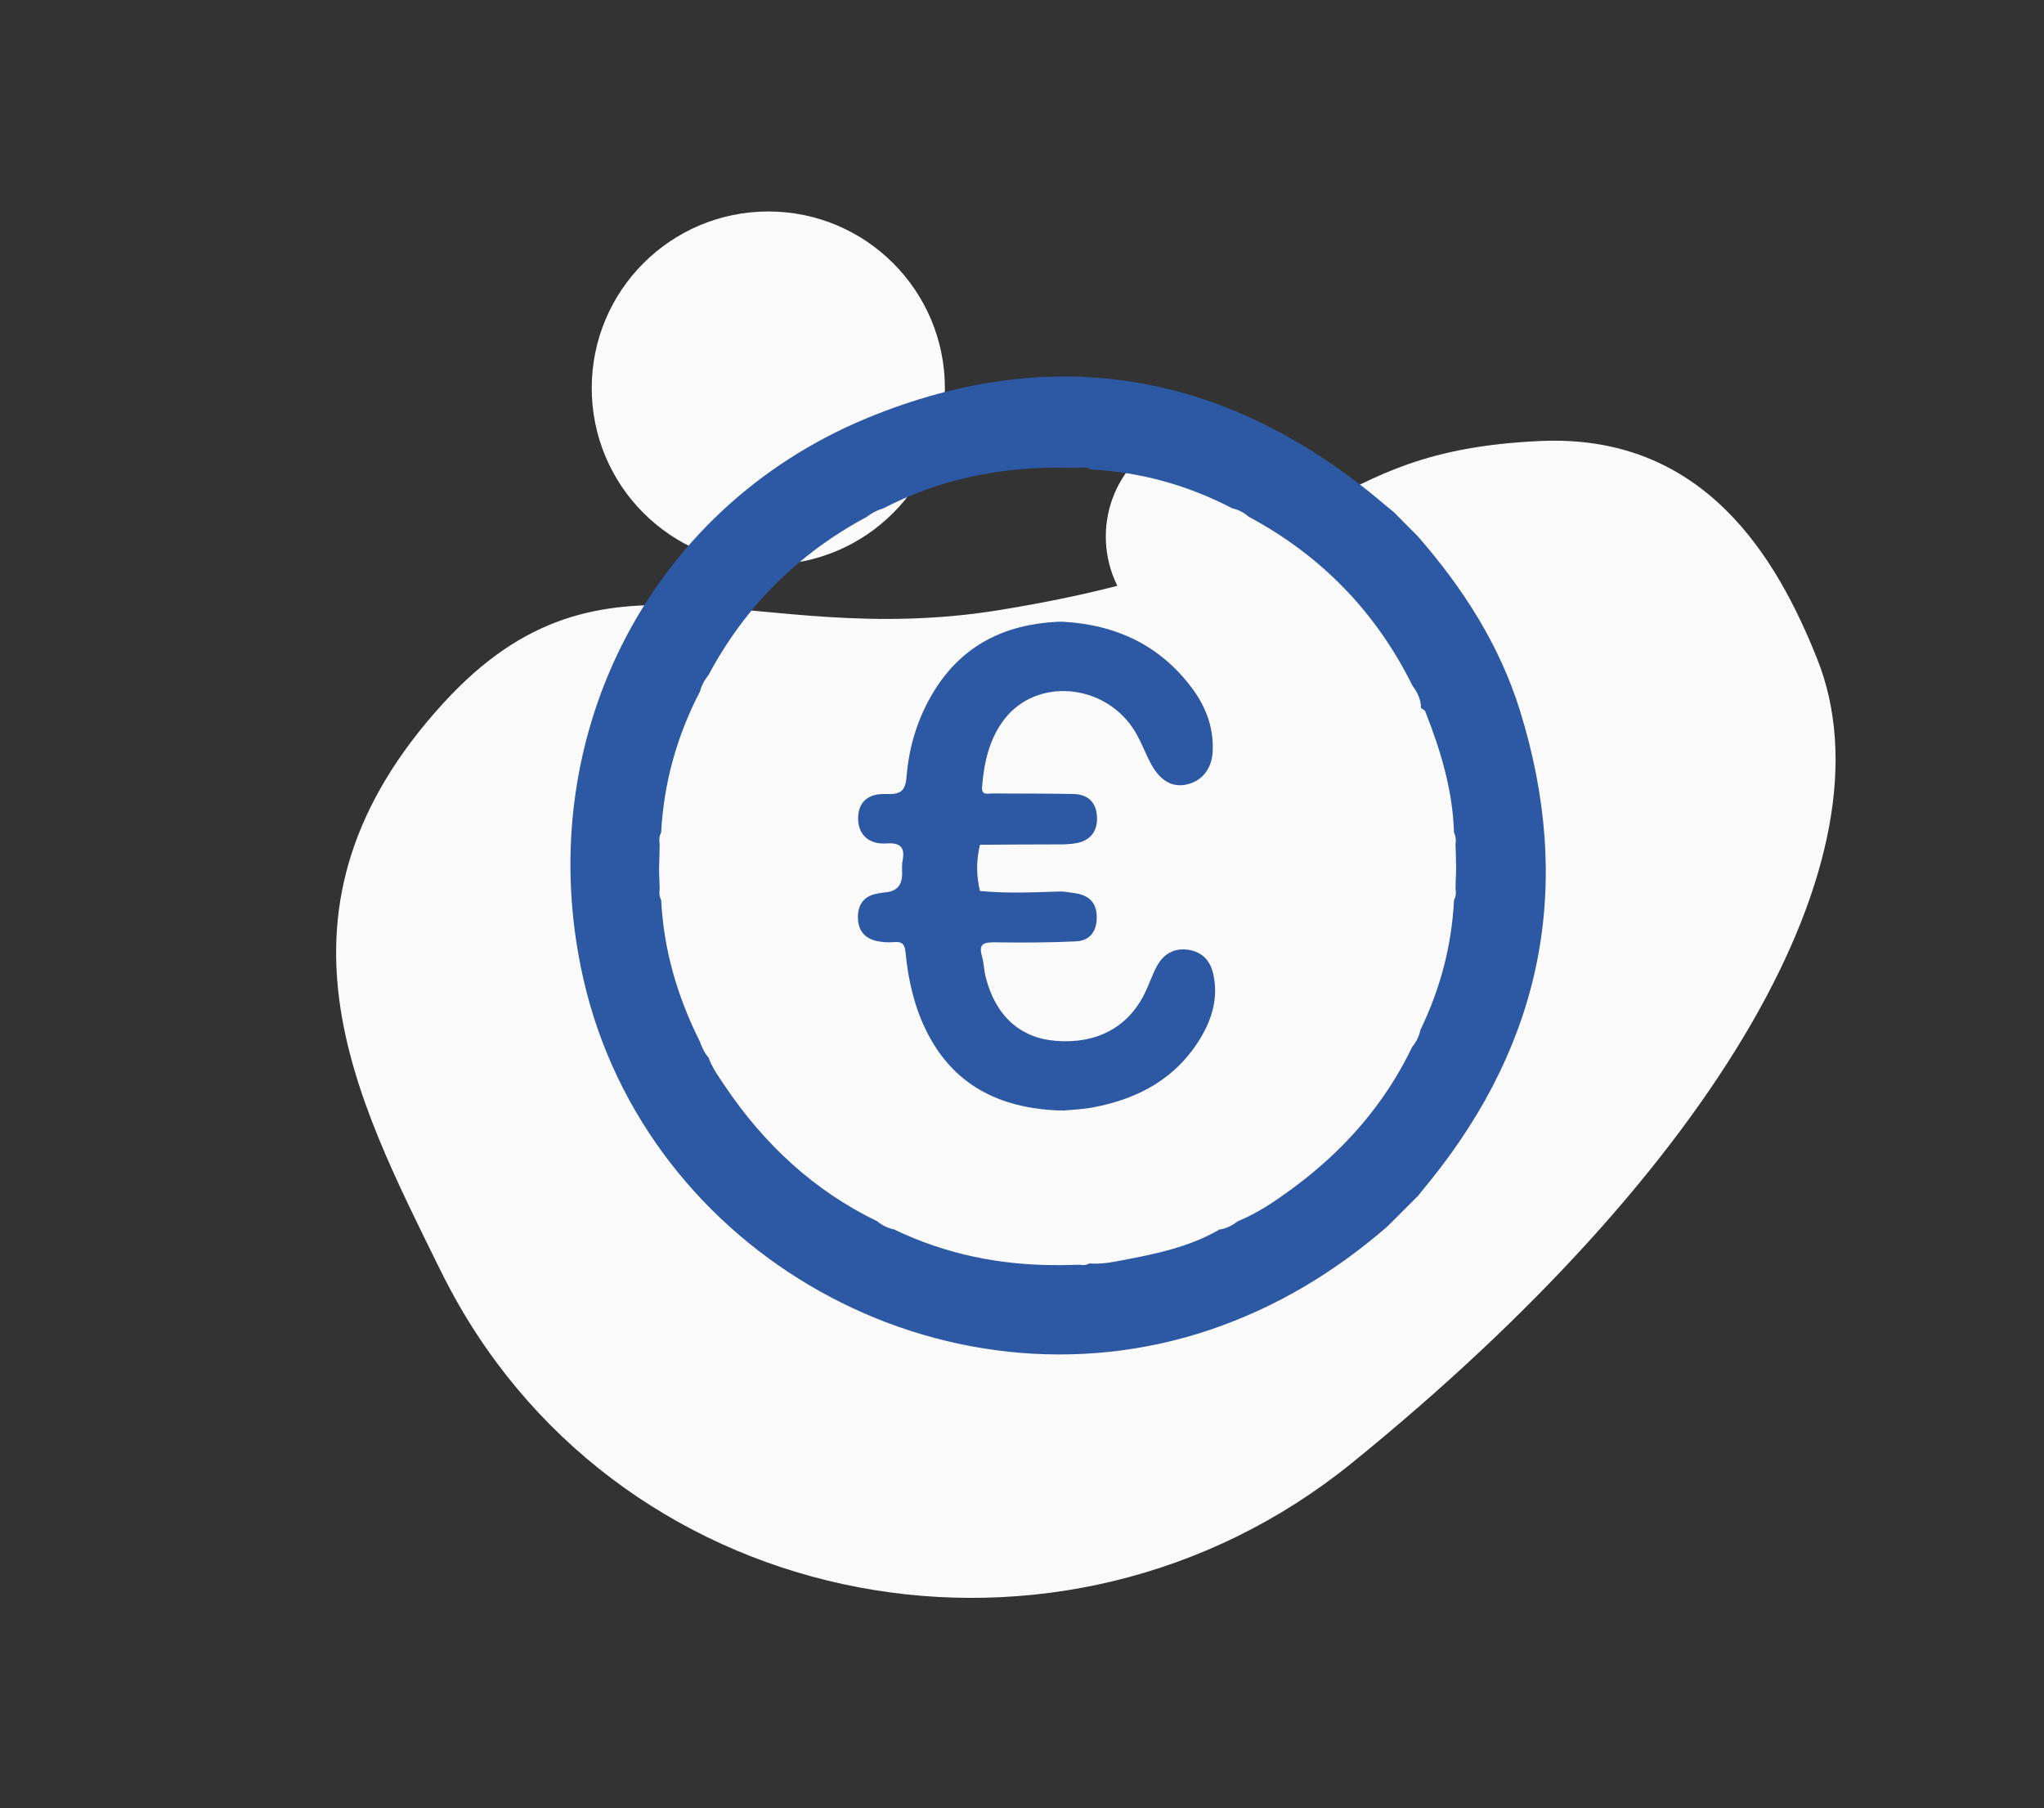
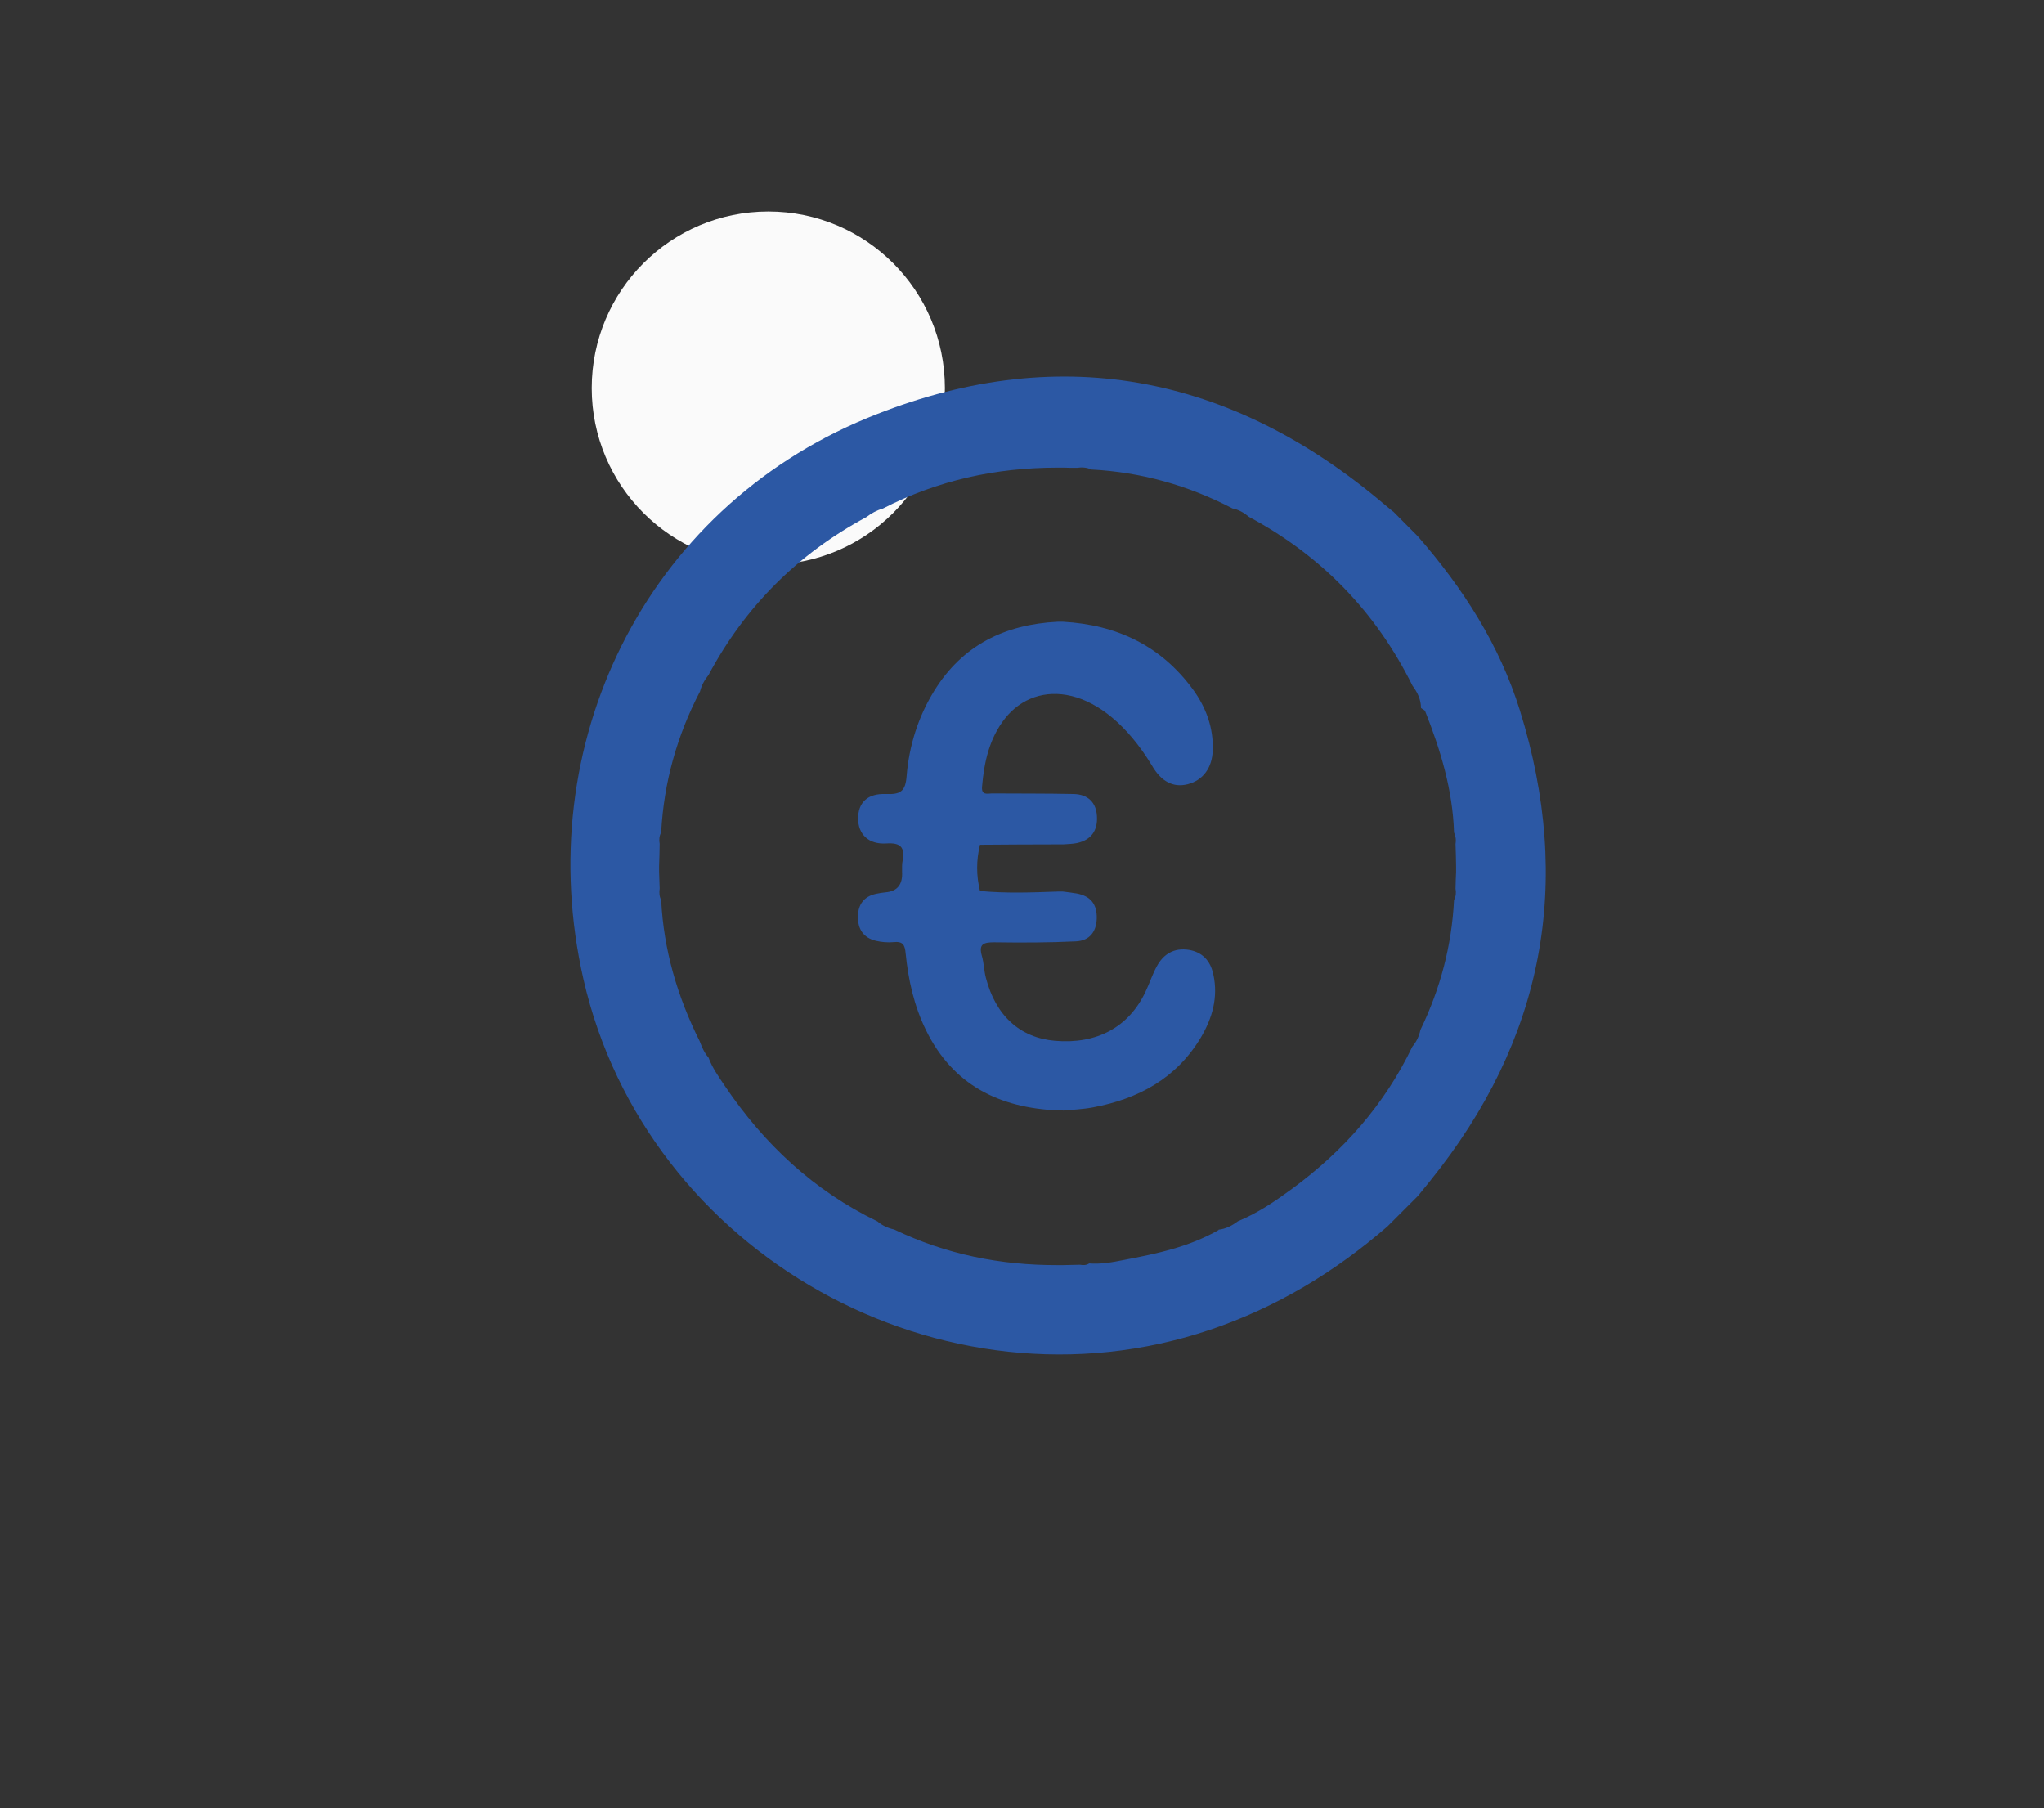
<svg xmlns="http://www.w3.org/2000/svg" fill="none" viewBox="0 0 900 796" height="796" width="900">
  <rect x="0" y="0" width="900" height="796" fill="#333333" stroke="none" />
  <g clip-path="url(#clip0_939_3813)">
    <g clip-path="url(#clip1_939_3813)">
      <path fill="#FAFAFA" d="M198.331 567.795C275.637 712.109 467.836 747.358 595.22 644.094C756.365 513.448 834.745 377.133 800.192 290.233C782.479 245.678 750.428 190.885 678.211 194.147C578.99 198.644 590.766 244.192 439.725 268.626C328.919 286.537 266.441 231.778 195.342 309.401C111.957 400.465 156.64 483.318 193.746 558.889C195.231 561.89 196.753 564.863 198.331 567.795Z" />
      <circle fill="#FAFAFA" r="48.712" cy="236.206" cx="535.615" />
    </g>
    <circle fill="#FAFAFA" r="77.752" cy="170.853" cx="338.299" />
    <g clip-path="url(#clip2_939_3813)">
      <path fill="#2C58A4" d="M613.395 225.14C617.049 228.794 620.704 232.532 624.358 236.187C644.127 258.862 660.24 283.863 669.21 312.684C692.882 388.683 679.759 457.872 629.674 519.917C627.93 522.076 626.103 524.319 624.358 526.479C619.873 530.964 615.388 535.449 610.903 539.934C587.729 560.035 561.981 575.567 532.744 585.451C415.049 625.07 284.563 552.144 256.905 431.127C233.316 327.718 283.982 224.558 381.659 184.109C464.719 149.805 541.632 164.174 610.072 222.482C611.152 223.396 612.232 224.226 613.312 225.14H613.395ZM536.565 541.346C539.804 541.014 542.545 539.519 545.12 537.609C553.841 534.037 561.483 528.804 568.958 523.322C591.55 506.711 609.657 486.278 621.867 460.779C623.694 458.619 624.857 456.127 625.438 453.387C634.159 435.363 639.226 416.342 640.223 396.242C641.053 394.664 641.219 393.002 640.887 391.258C640.887 388.766 641.053 386.358 641.136 383.866C641.136 383.035 641.136 382.205 641.136 381.374C641.136 378.135 640.97 374.813 640.887 371.573C641.219 369.829 640.97 368.168 640.223 366.507C639.641 347.818 634.326 330.293 627.515 313.1C627.266 312.518 626.269 312.186 625.687 311.688C625.687 307.95 624.109 304.794 621.95 301.887C605.836 269.41 581.832 244.659 549.937 227.549C547.778 225.721 545.452 224.392 542.628 223.811C523.192 213.678 502.511 207.864 480.583 206.701C478.59 205.787 476.43 205.621 474.27 205.953C472.194 205.953 470.201 205.953 468.124 205.87C467.294 205.87 466.463 205.87 465.632 205.87C438.555 205.87 412.89 211.435 388.719 223.894C386.062 224.641 383.653 225.97 381.493 227.632C351.343 243.828 328.086 267.002 311.973 297.152C310.229 299.312 308.9 301.72 308.235 304.378C298.102 323.814 292.288 344.496 291.125 366.424C290.294 368.002 290.128 369.746 290.46 371.49C290.46 374.729 290.294 378.052 290.211 381.291V383.783C290.294 386.275 290.377 388.683 290.46 391.175C290.211 392.919 290.294 394.664 291.125 396.242C292.205 418.169 298.268 438.768 308.069 458.37C309.066 460.945 310.062 463.437 311.973 465.596C313.634 470.164 316.541 474.151 319.199 478.138C336.475 503.72 358.32 524.153 386.311 537.692C388.47 539.519 390.962 540.682 393.703 541.263C416.461 552.227 440.548 557.044 465.632 556.961C466.463 556.961 467.294 556.961 468.124 556.961C470.616 556.961 473.025 556.795 475.516 556.795C476.928 557.044 478.34 557.044 479.586 556.214C484.736 556.629 489.719 555.715 494.703 554.719C509.155 551.978 523.525 548.988 536.565 541.512V541.346Z" />
-       <path fill="#2C58A4" d="M468.124 488.852C467.294 488.852 466.463 488.852 465.633 488.852C439.884 487.69 419.535 477.639 407.74 453.552C402.508 442.921 399.933 431.458 398.77 419.747C398.438 415.926 397.524 414.348 393.454 414.764C390.879 415.013 388.138 414.764 385.647 414.182C380.165 412.853 377.673 409.032 377.756 403.467C377.839 398.152 380.414 394.663 385.73 393.5C387.142 393.168 388.554 393.002 389.966 392.836C395.115 392.393 397.524 389.375 397.192 383.782V381.291C397.192 380.46 397.275 379.713 397.441 378.882C398.521 372.985 396.527 370.908 390.215 371.324C382.324 371.822 377.839 367.171 377.839 360.36C377.839 353.383 381.909 349.23 390.132 349.562C396.278 349.811 398.687 348.565 399.185 341.754C400.265 328.382 404.252 315.591 411.395 304.046C423.854 283.945 442.542 274.892 465.633 273.729C466.463 273.729 467.294 273.729 468.124 273.729C491.713 275.058 511.232 284.278 525.352 303.63C531.083 311.521 534.323 320.408 533.99 330.292C533.741 338.1 529.671 343.499 523.026 345.243C516.631 346.904 511.232 344.08 507.162 336.937C504.089 331.455 502.179 325.392 498.607 320.242C485.151 300.723 456.496 298.647 442.542 316.255C435.648 324.977 433.323 335.442 432.409 346.323C432.077 350.31 434.818 349.313 436.811 349.313C448.772 349.396 460.815 349.313 472.776 349.562C479.171 349.728 482.66 353.383 482.992 359.28C483.407 365.676 480.417 369.828 474.188 371.157C472.194 371.573 470.118 371.573 468.124 371.739C467.294 371.739 466.463 371.739 465.633 371.739C454.253 371.739 442.874 371.822 431.495 371.905C429.834 378.716 429.834 385.444 431.495 392.254C442.874 393.334 454.253 392.919 465.633 392.504C466.463 392.504 467.294 392.504 468.041 392.504C470.035 392.753 472.028 393.002 474.022 393.334C480.251 394.497 483.075 398.069 482.909 404.381C482.743 410.195 479.753 414.182 473.689 414.431C461.729 415.013 449.768 415.013 437.725 414.847C433.073 414.847 430.831 415.594 432.326 420.827C433.239 423.9 433.239 427.222 434.07 430.379C438.389 447.157 449.104 456.875 464.553 458.203C482.992 459.782 497.112 452.14 504.421 436.525C506.165 432.87 507.411 428.967 509.322 425.478C512.312 419.913 517.046 417.172 523.442 418.169C529.505 419.166 532.994 423.069 534.239 428.967C536.482 439.1 533.741 448.402 528.674 456.875C517.96 474.732 501.265 483.786 481.248 487.523C476.846 488.354 472.36 488.52 467.958 488.935L468.124 488.852Z" />
+       <path fill="#2C58A4" d="M468.124 488.852C467.294 488.852 466.463 488.852 465.633 488.852C439.884 487.69 419.535 477.639 407.74 453.552C402.508 442.921 399.933 431.458 398.77 419.747C398.438 415.926 397.524 414.348 393.454 414.764C390.879 415.013 388.138 414.764 385.647 414.182C380.165 412.853 377.673 409.032 377.756 403.467C377.839 398.152 380.414 394.663 385.73 393.5C387.142 393.168 388.554 393.002 389.966 392.836C395.115 392.393 397.524 389.375 397.192 383.782V381.291C397.192 380.46 397.275 379.713 397.441 378.882C398.521 372.985 396.527 370.908 390.215 371.324C382.324 371.822 377.839 367.171 377.839 360.36C377.839 353.383 381.909 349.23 390.132 349.562C396.278 349.811 398.687 348.565 399.185 341.754C400.265 328.382 404.252 315.591 411.395 304.046C423.854 283.945 442.542 274.892 465.633 273.729C466.463 273.729 467.294 273.729 468.124 273.729C491.713 275.058 511.232 284.278 525.352 303.63C531.083 311.521 534.323 320.408 533.99 330.292C533.741 338.1 529.671 343.499 523.026 345.243C516.631 346.904 511.232 344.08 507.162 336.937C485.151 300.723 456.496 298.647 442.542 316.255C435.648 324.977 433.323 335.442 432.409 346.323C432.077 350.31 434.818 349.313 436.811 349.313C448.772 349.396 460.815 349.313 472.776 349.562C479.171 349.728 482.66 353.383 482.992 359.28C483.407 365.676 480.417 369.828 474.188 371.157C472.194 371.573 470.118 371.573 468.124 371.739C467.294 371.739 466.463 371.739 465.633 371.739C454.253 371.739 442.874 371.822 431.495 371.905C429.834 378.716 429.834 385.444 431.495 392.254C442.874 393.334 454.253 392.919 465.633 392.504C466.463 392.504 467.294 392.504 468.041 392.504C470.035 392.753 472.028 393.002 474.022 393.334C480.251 394.497 483.075 398.069 482.909 404.381C482.743 410.195 479.753 414.182 473.689 414.431C461.729 415.013 449.768 415.013 437.725 414.847C433.073 414.847 430.831 415.594 432.326 420.827C433.239 423.9 433.239 427.222 434.07 430.379C438.389 447.157 449.104 456.875 464.553 458.203C482.992 459.782 497.112 452.14 504.421 436.525C506.165 432.87 507.411 428.967 509.322 425.478C512.312 419.913 517.046 417.172 523.442 418.169C529.505 419.166 532.994 423.069 534.239 428.967C536.482 439.1 533.741 448.402 528.674 456.875C517.96 474.732 501.265 483.786 481.248 487.523C476.846 488.354 472.36 488.52 467.958 488.935L468.124 488.852Z" />
    </g>
  </g>
  <defs>
    <clipPath id="clip0_939_3813">
      <rect transform="translate(0.118)" fill="white" height="795.152" width="899.279" />
    </clipPath>
    <clipPath id="clip1_939_3813">
-       <rect transform="translate(601.768 6.636) rotate(53.681)" fill="white" height="660.055" width="510.042" />
-     </clipPath>
+       </clipPath>
    <clipPath id="clip2_939_3813">
      <rect transform="translate(251.173 165.752)" fill="white" height="430.496" width="429.333" />
    </clipPath>
  </defs>
</svg>